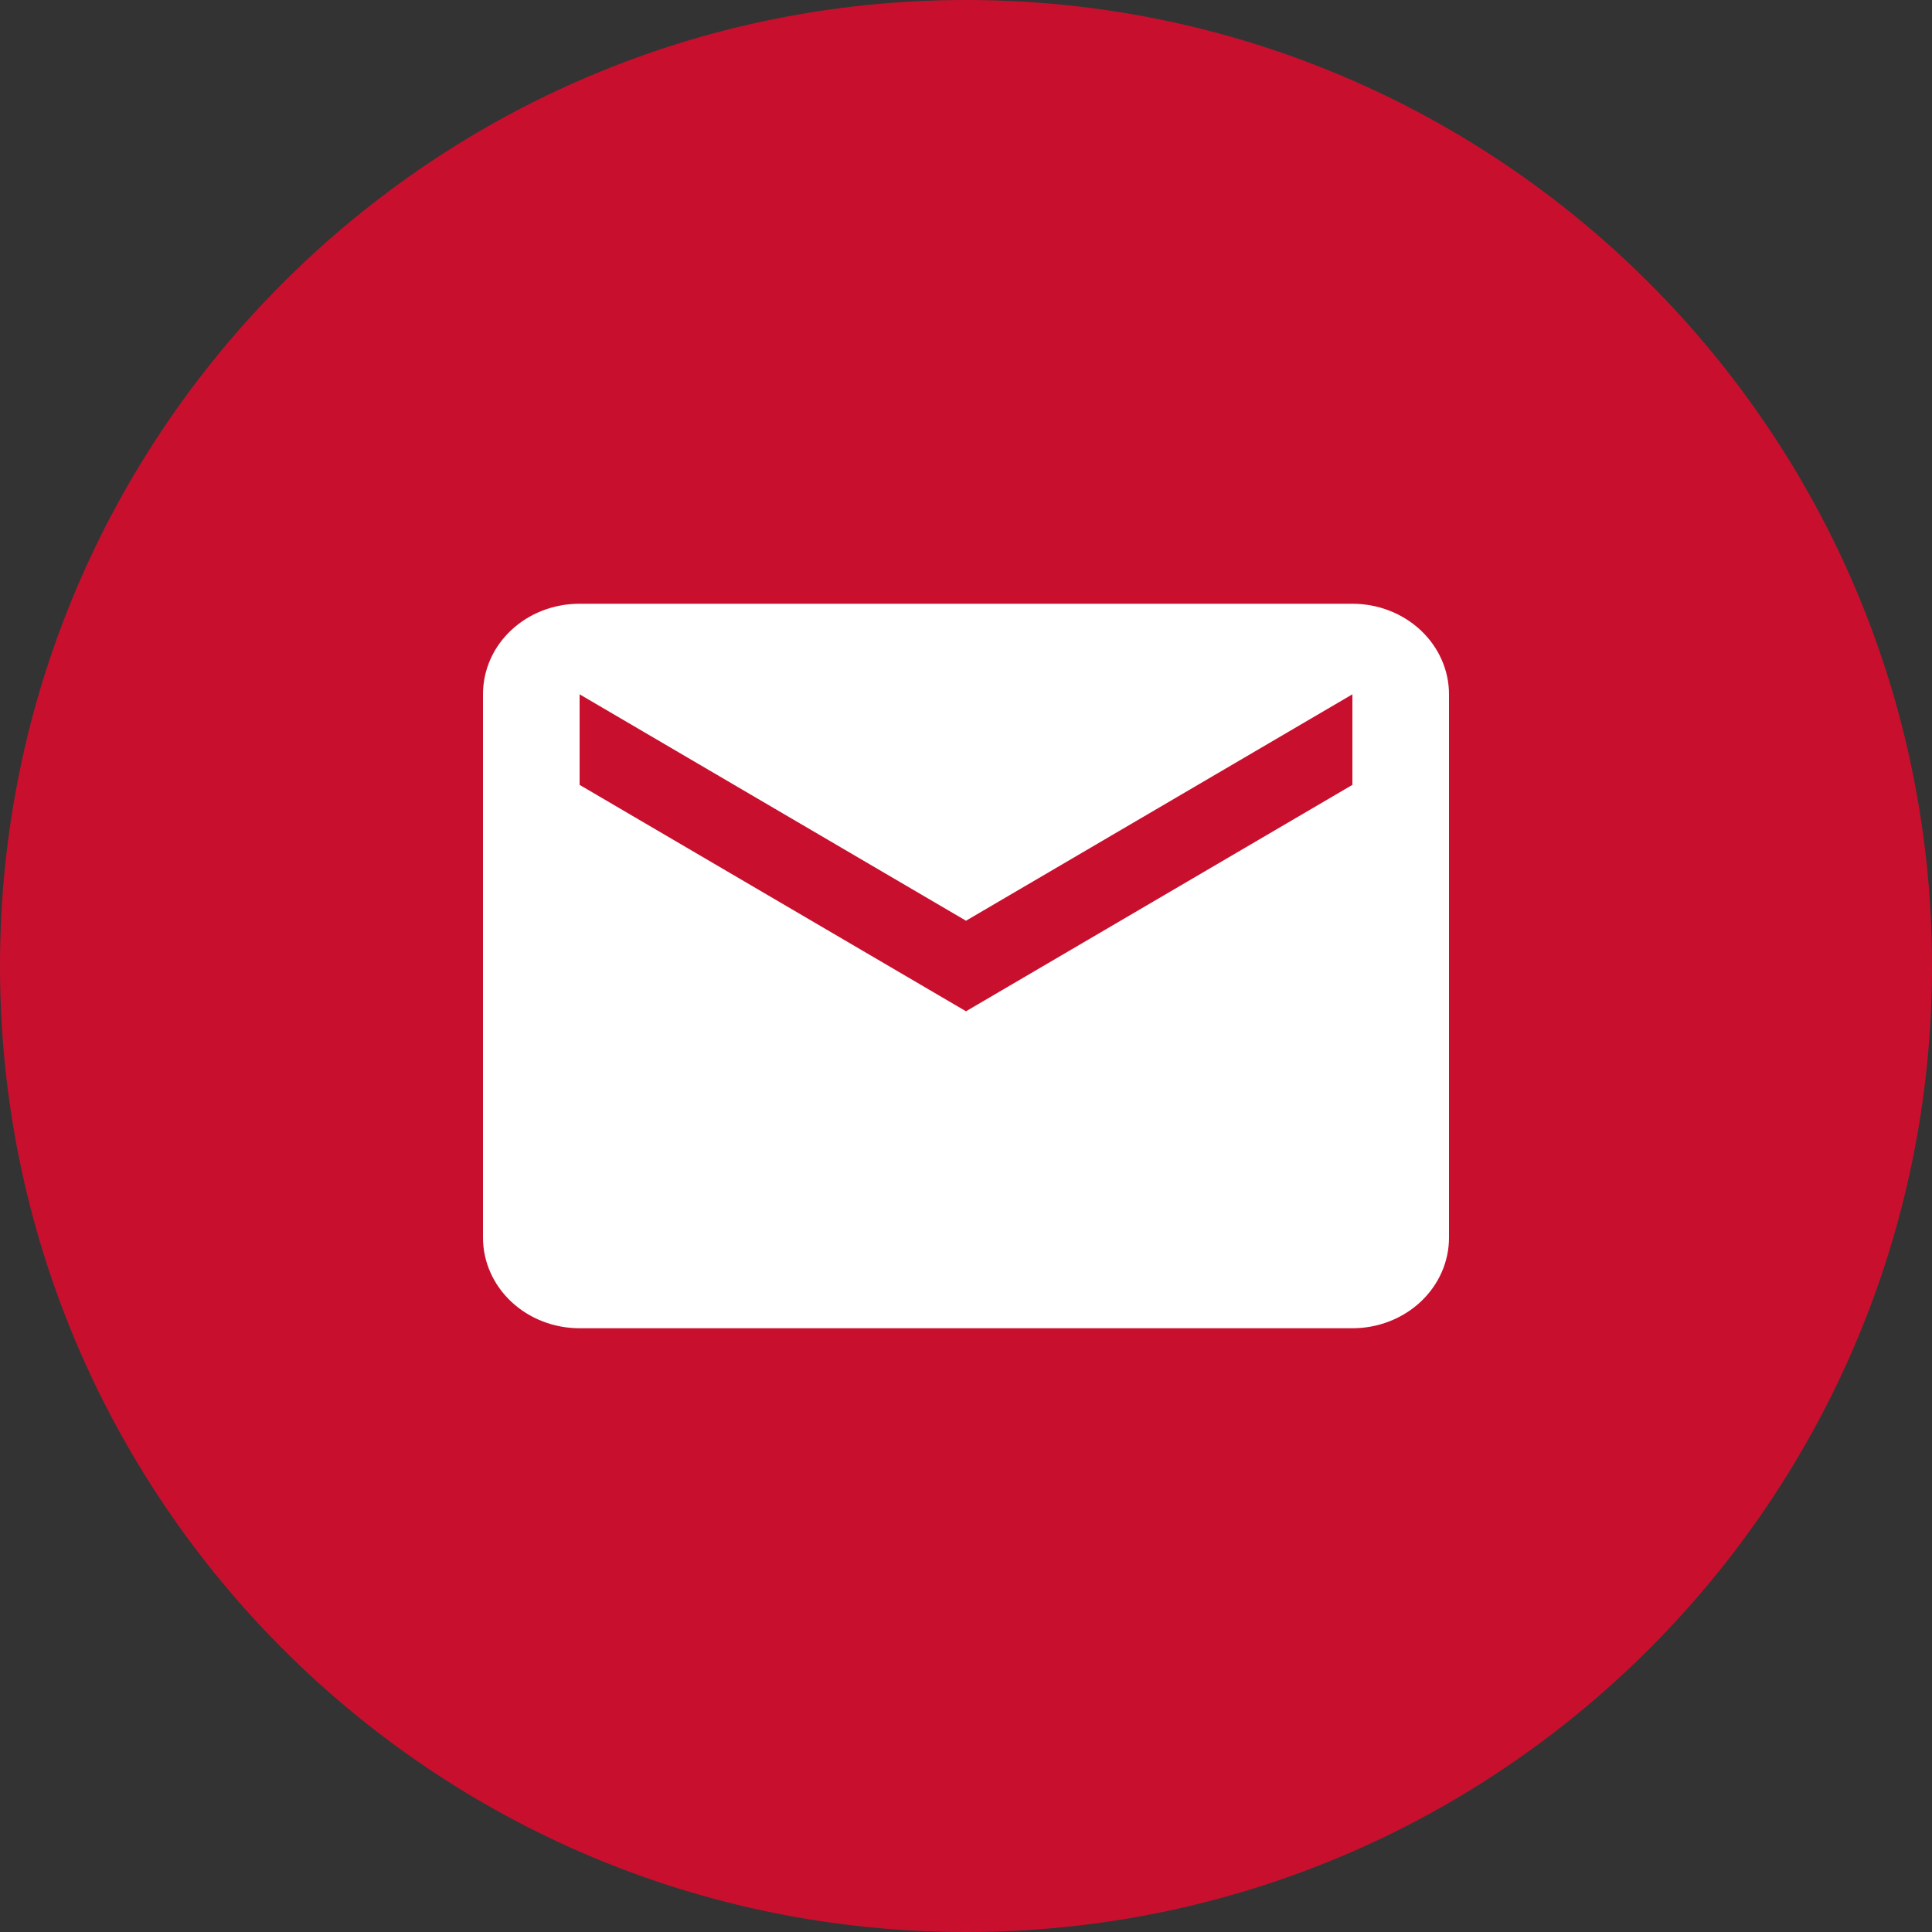
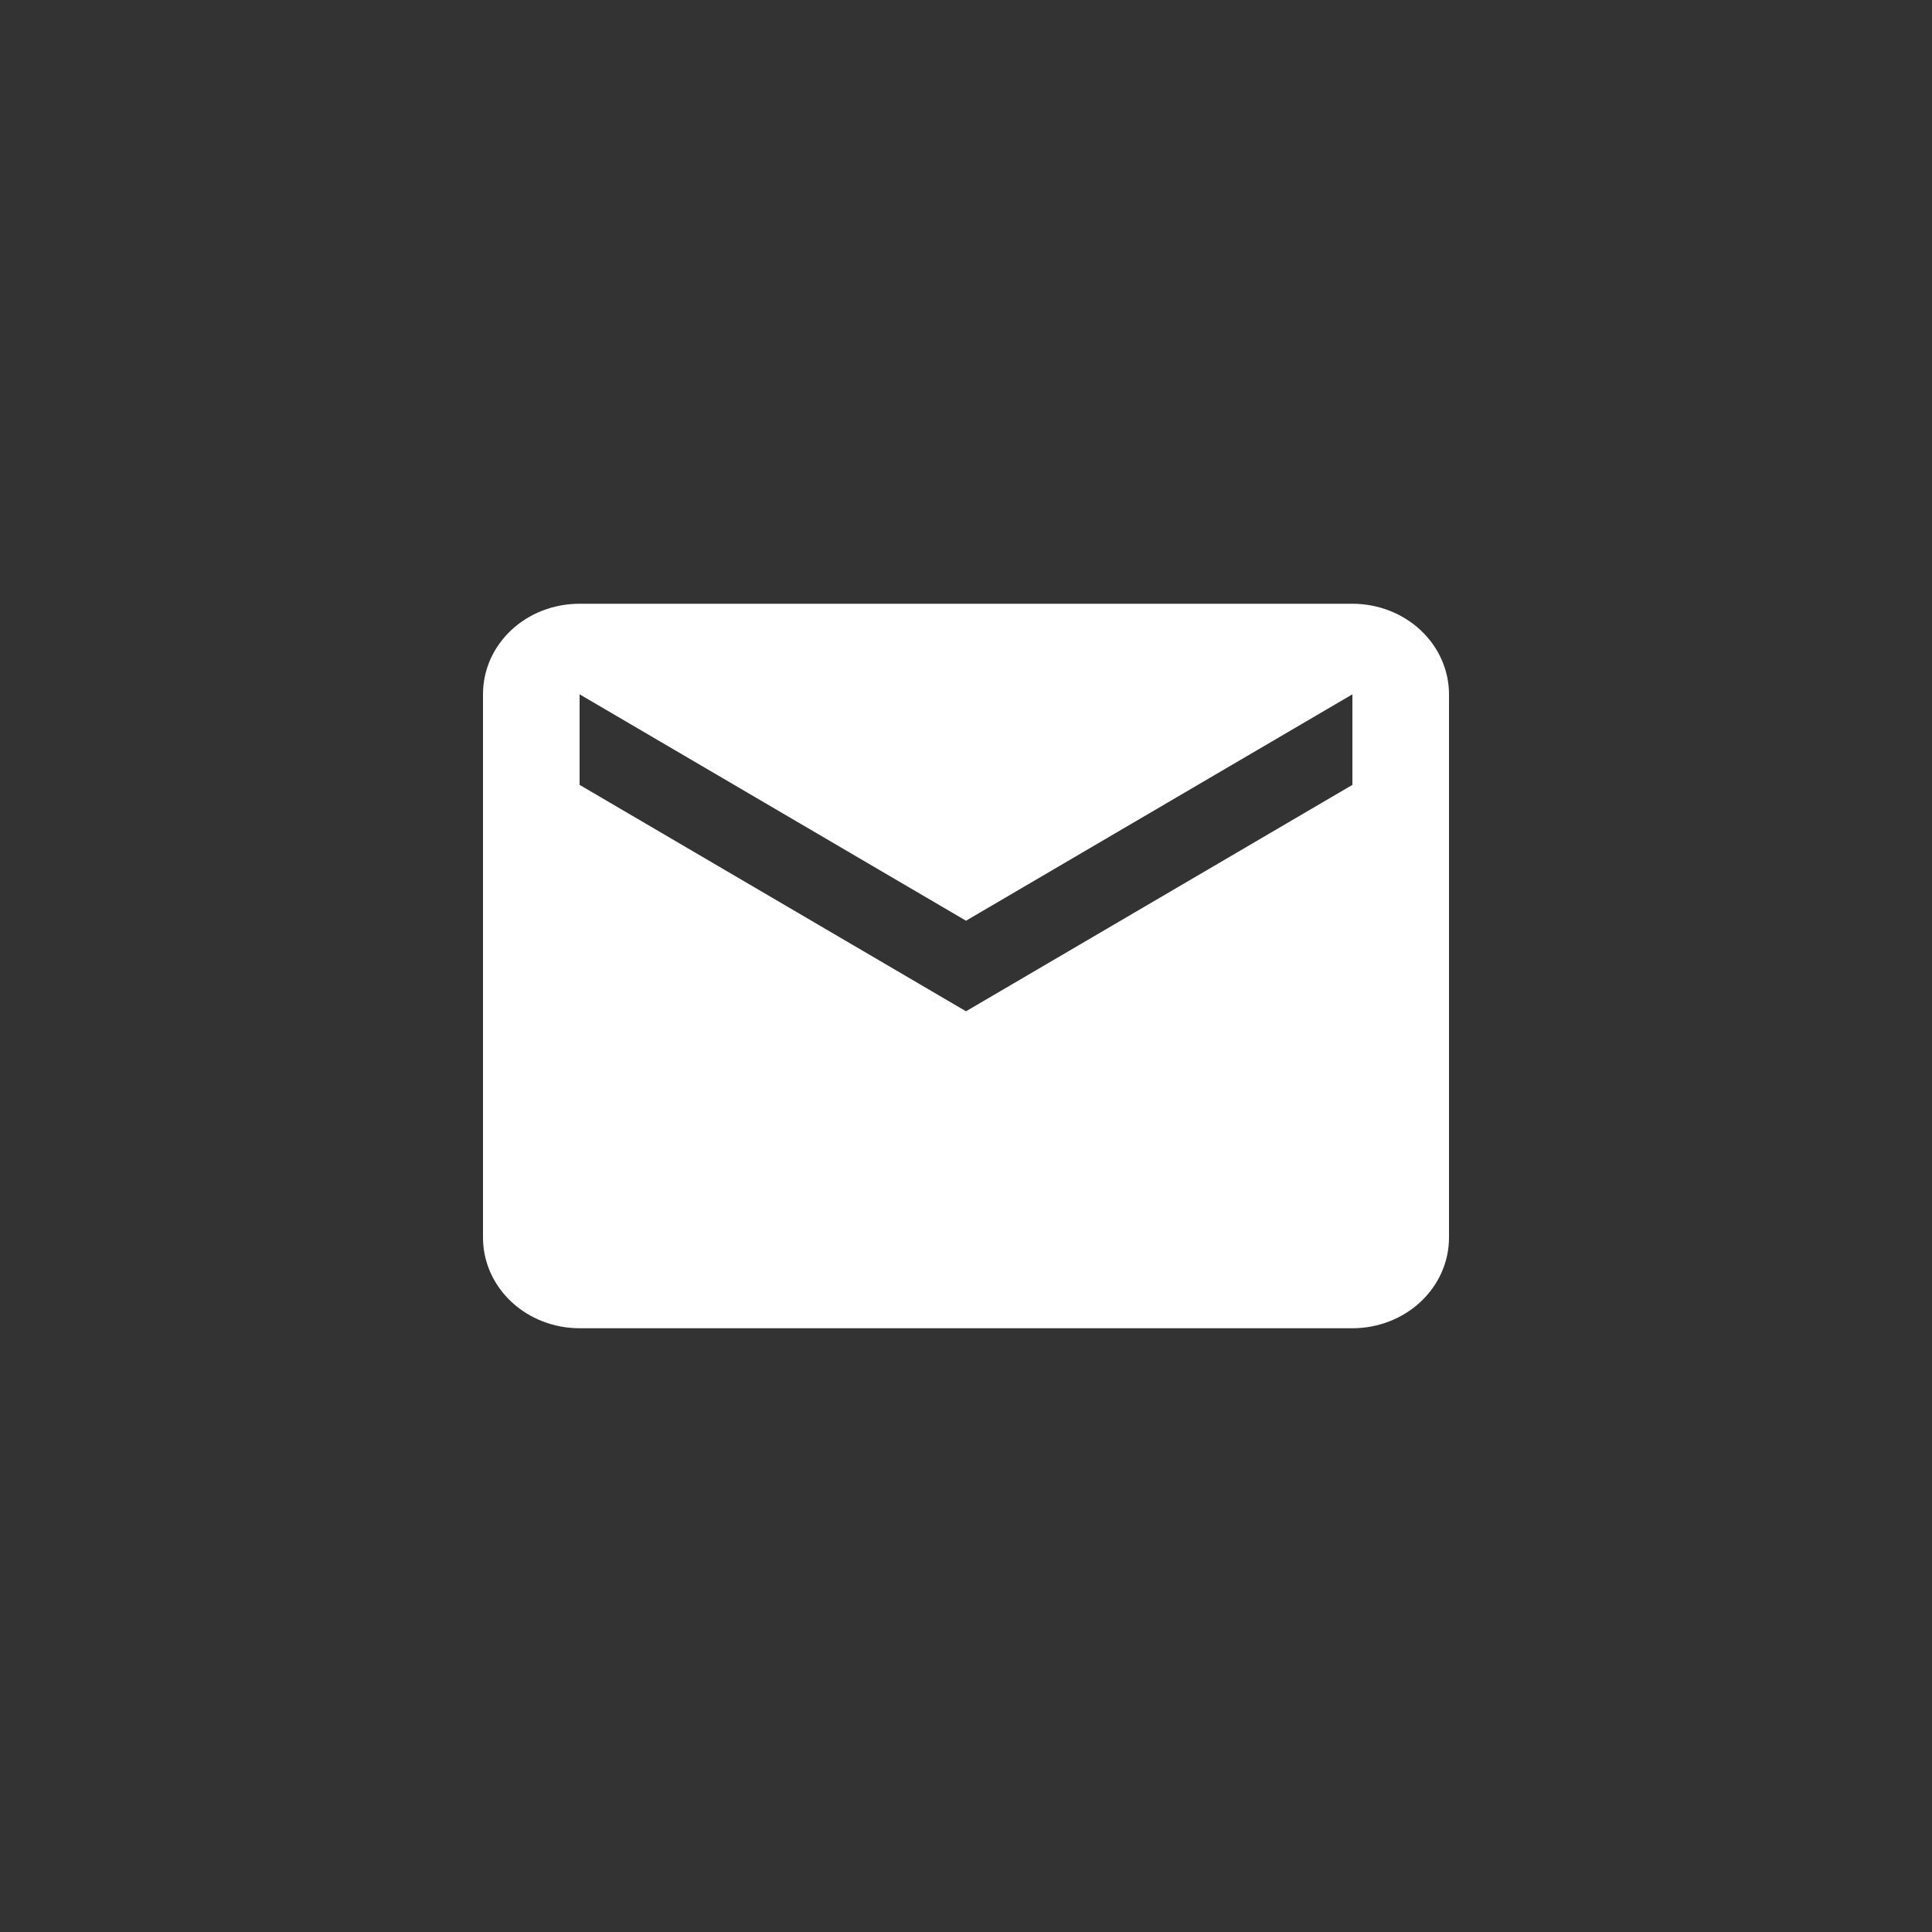
<svg xmlns="http://www.w3.org/2000/svg" width="32" height="32" viewBox="0 0 32 32" fill="none">
  <rect x="0" y="0" width="32" height="32" fill="#333333" stroke="none" />
-   <path d="M0 16C0 7.163 7.163 0 16 0C24.837 0 32 7.163 32 16C32 24.837 24.837 32 16 32C7.163 32 0 24.837 0 16Z" fill="#C8102E" />
  <path d="M22.4 13L16 16.75L9.6 13V11.5L16 15.25L22.4 11.5M22.4 10H9.6C8.712 10 8 10.668 8 11.5V20.5C8 20.898 8.169 21.279 8.469 21.561C8.769 21.842 9.176 22 9.6 22H22.4C22.824 22 23.231 21.842 23.531 21.561C23.831 21.279 24 20.898 24 20.5V11.5C24 11.102 23.831 10.721 23.531 10.439C23.231 10.158 22.824 10 22.4 10Z" fill="white" />
</svg>